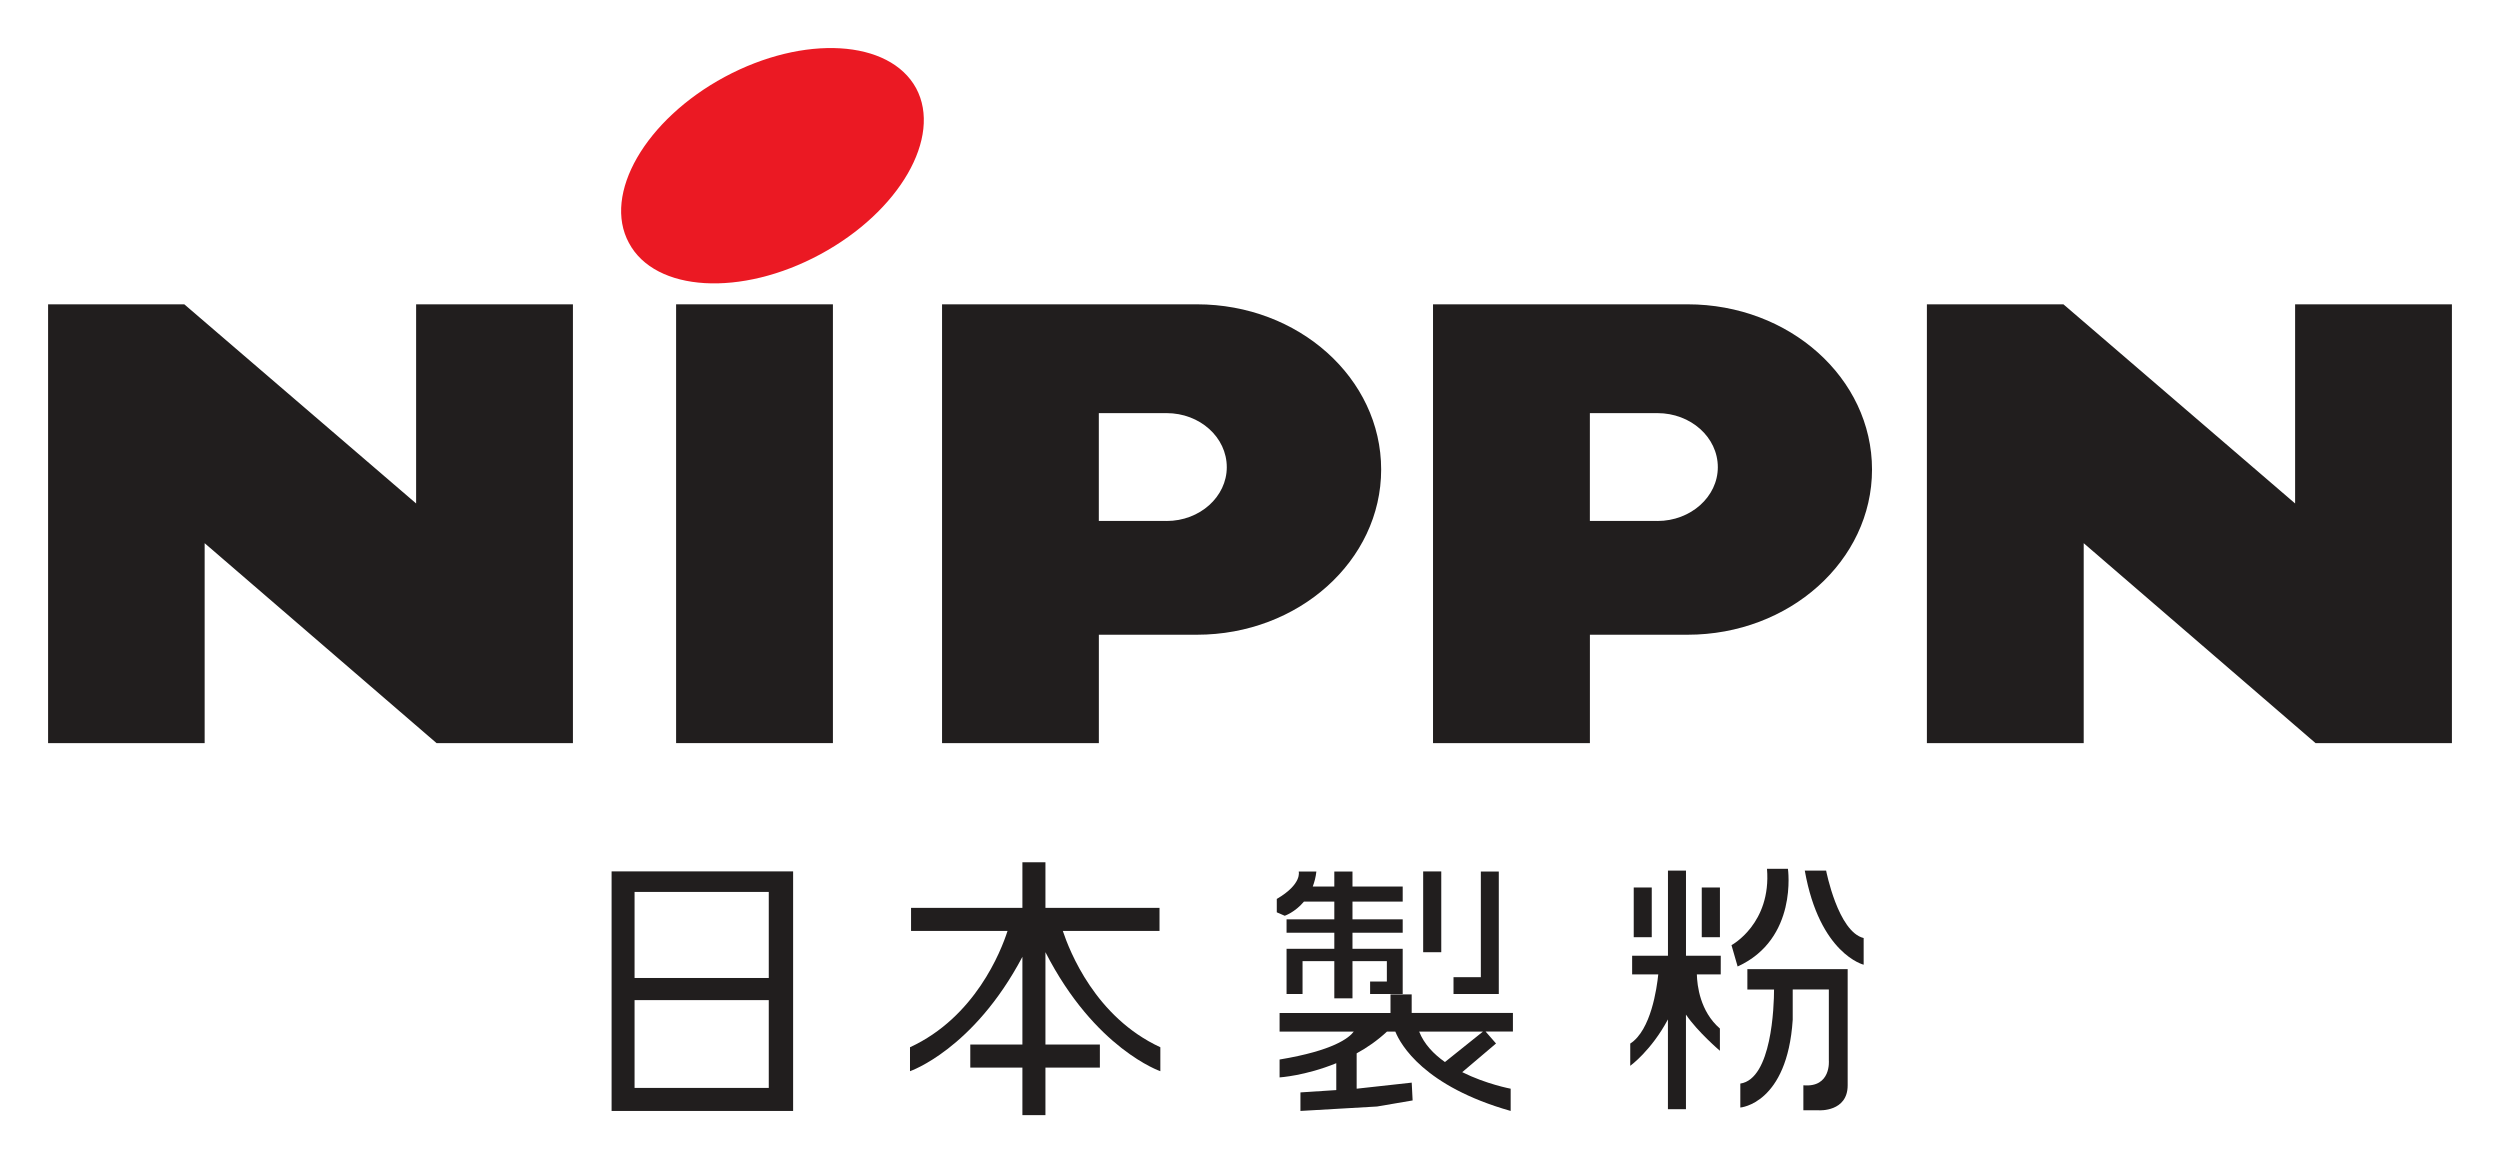
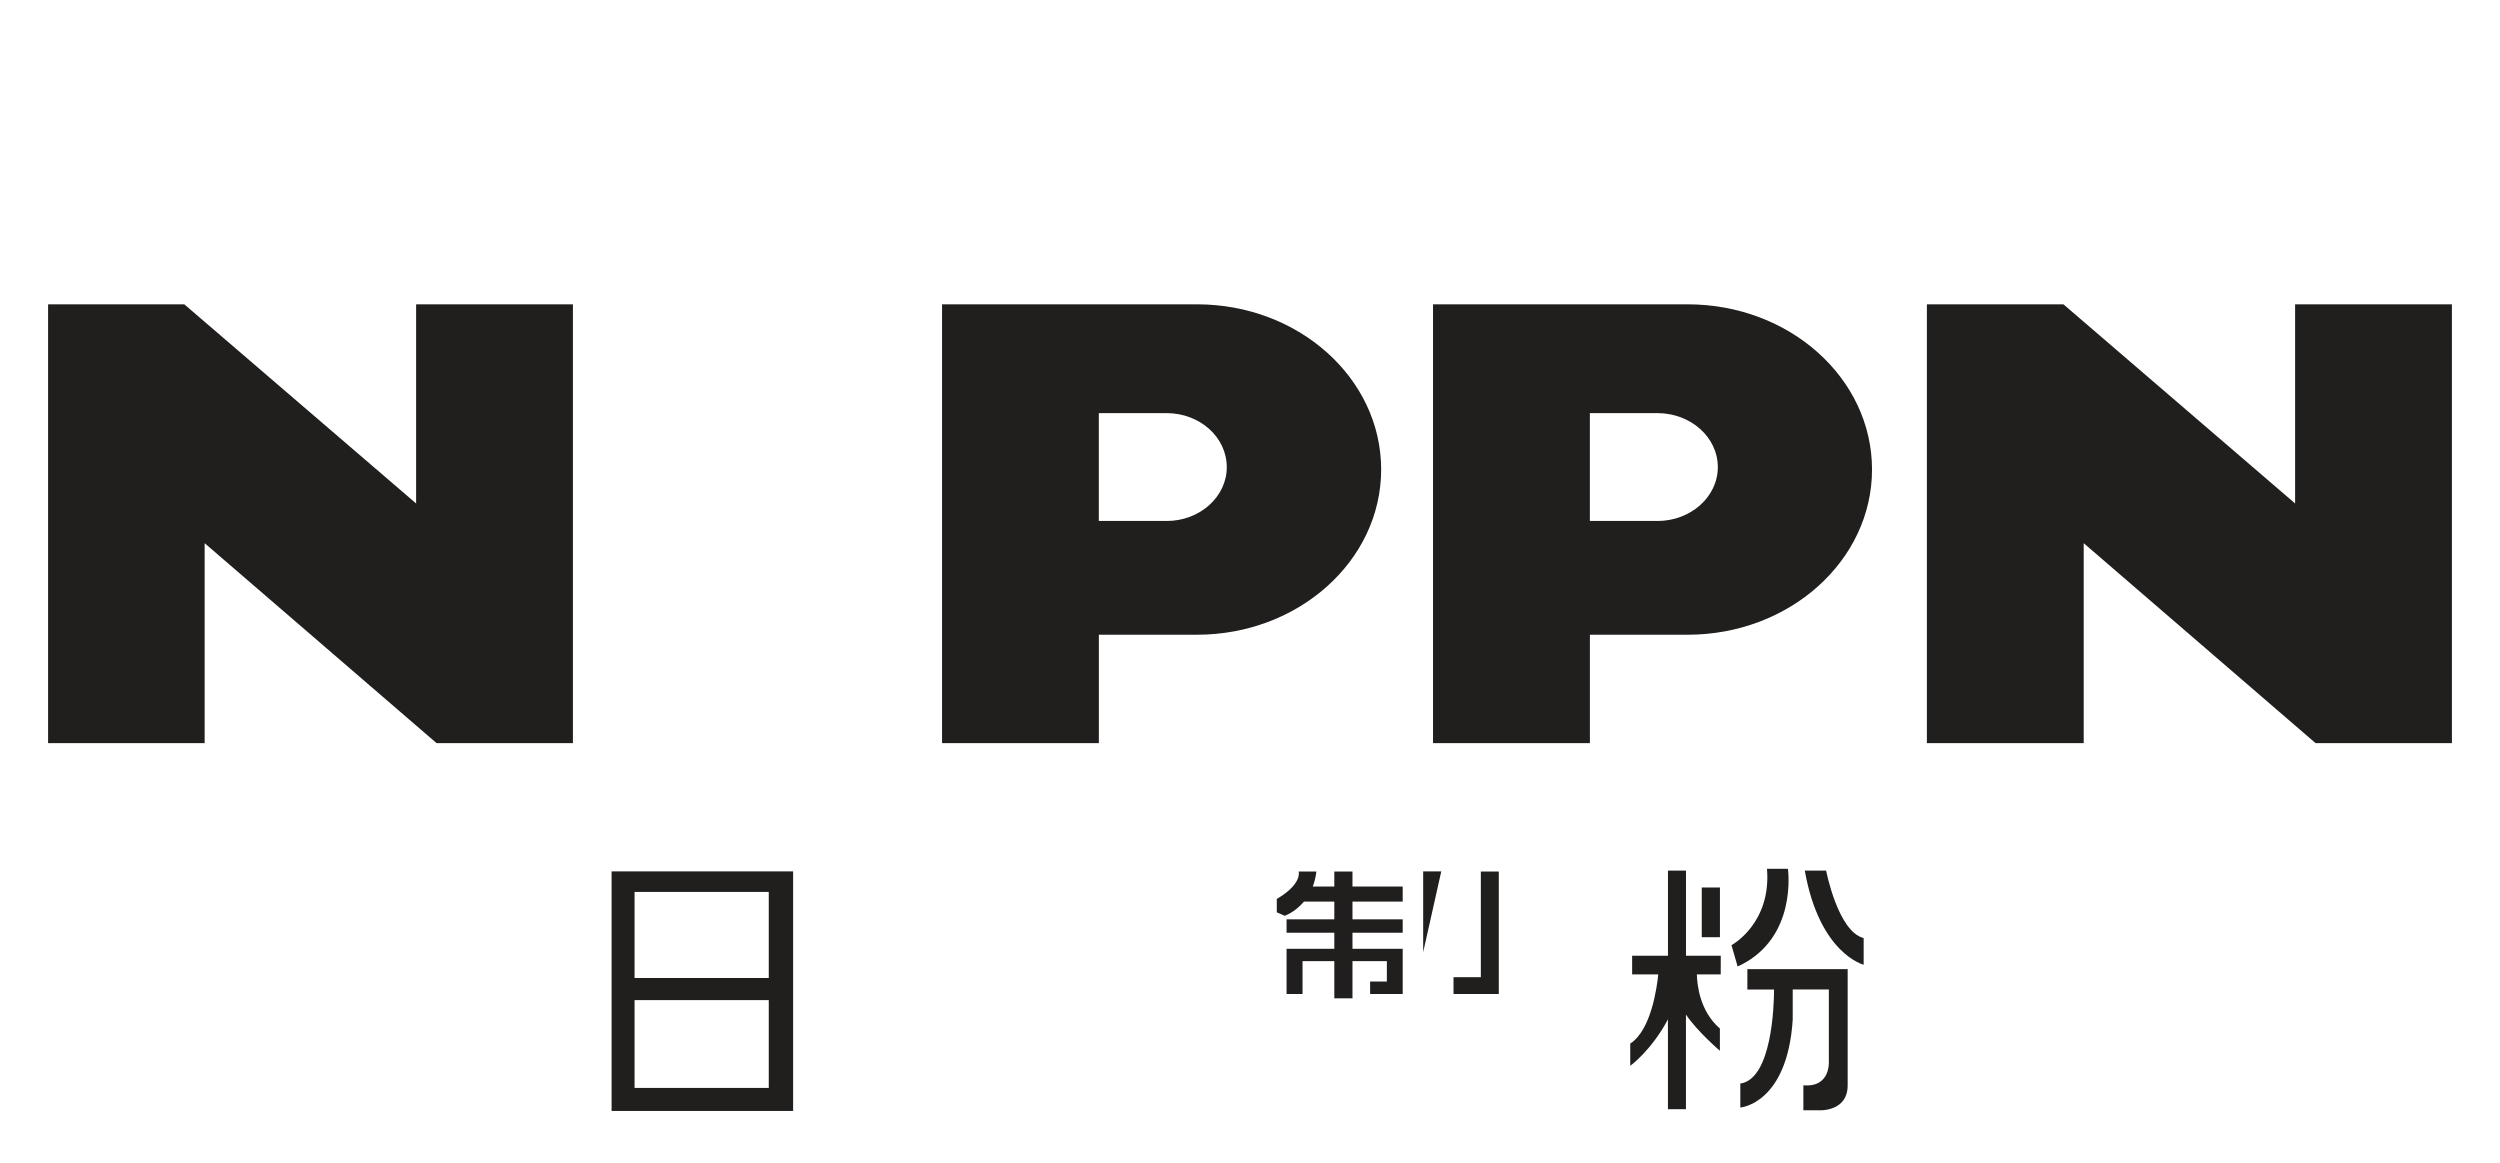
<svg xmlns="http://www.w3.org/2000/svg" xmlns:ns1="http://www.inkscape.org/namespaces/inkscape" xmlns:ns2="http://sodipodi.sourceforge.net/DTD/sodipodi-0.dtd" width="260" height="120.974" viewBox="0 0 68.792 32.008" version="1.1" id="svg1785" ns1:version="0.92.1 r15371" ns2:docname="Nippon Flour Mills company logo.svg">
  <defs id="defs1779" />
  <ns2:namedview id="base" pagecolor="#ffffff" bordercolor="#666666" borderopacity="1.0" ns1:pageopacity="0.0" ns1:pageshadow="2" ns1:zoom="1" ns1:cx="211.21652" ns1:cy="104.86021" ns1:document-units="px" ns1:current-layer="layer1" showgrid="false" units="px" fit-margin-top="5" fit-margin-bottom="5" fit-margin-right="5" fit-margin-left="5" ns1:window-width="1280" ns1:window-height="972" ns1:window-x="-8" ns1:window-y="-8" ns1:window-maximized="1" />
  <g ns1:label="Layer 1" ns1:groupmode="layer" id="layer1" transform="translate(-49.949,-144.57)">
    <path ns1:connector-curvature="0" style="fill:#211e1e;fill-opacity:1;fill-rule:nonzero;stroke:none;stroke-width:0.529" d="m 61.961,165.018 h 3.753 v -12.074 h -4.315 v 5.48 l -6.379,-5.48 h -3.748 v 12.074 h 4.308 v -5.501 z m 0,0" id="path610" />
    <path ns1:connector-curvature="0" style="fill:#211e1e;fill-opacity:1;fill-rule:nonzero;stroke:none;stroke-width:0.529" d="m 113.665,165.018 h 3.753 v -12.074 h -4.315 v 5.48 l -6.375,-5.48 h -3.757 v 12.074 h 4.315 v -5.501 z m 0,0" id="path612" />
-     <path ns1:connector-curvature="0" style="fill:#211e1e;fill-opacity:1;fill-rule:nonzero;stroke:none;stroke-width:0.529" d="m 68.553,165.018 h 4.315 v -12.074 h -4.315 z m 0,0" id="path614" />
    <path ns1:connector-curvature="0" style="fill:#211e1e;fill-opacity:1;fill-rule:nonzero;stroke:none;stroke-width:0.529" d="m 82.051,158.905 h -1.866 v -2.967 h 1.866 c 0.913,0 1.655,0.663 1.655,1.488 0,0.814 -0.742,1.48 -1.655,1.48 m 0.833,-5.962 h -7.013 v 12.074 h 4.315 v -2.982 h 2.699 c 2.796,0 5.069,-2.037 5.069,-4.546 0,-2.515 -2.273,-4.546 -5.069,-4.546" id="path616" />
    <path ns1:connector-curvature="0" style="fill:#211e1e;fill-opacity:1;fill-rule:nonzero;stroke:none;stroke-width:0.529" d="m 95.557,158.905 h -1.86 v -2.967 h 1.86 c 0.915,0 1.661,0.663 1.661,1.488 0,0.814 -0.746,1.48 -1.661,1.48 m 0.829,-5.962 h -7.005 v 12.074 h 4.317 v -2.982 h 2.688 c 2.804,0 5.075,-2.037 5.075,-4.546 0,-2.515 -2.271,-4.546 -5.075,-4.546" id="path618" />
-     <path ns1:connector-curvature="0" style="fill:#eb1923;fill-opacity:1;fill-rule:nonzero;stroke:none;stroke-width:0.529" d="m 72.519,151.569 c 2.182,-1.178 3.36,-3.224 2.639,-4.571 -0.732,-1.343 -3.087,-1.482 -5.267,-0.312 -2.182,1.176 -3.366,3.226 -2.635,4.571 0.721,1.351 3.087,1.488 5.263,0.312" id="path620" />
-     <path ns1:connector-curvature="0" style="fill:#211e1e;fill-opacity:1;fill-rule:nonzero;stroke:none;stroke-width:0.529" d="m 79.193,170.186 h 2.662 v -0.634 h -3.139 v -1.256 h -0.634 v 1.256 h -3.064 v 0.634 h 2.655 c -0.178,0.558 -0.893,2.376 -2.684,3.201 v 0.659 c 0,0 1.744,-0.595 3.093,-3.147 v 2.414 h -1.434 v 0.634 h 1.434 v 1.308 h 0.634 v -1.308 h 1.498 v -0.634 h -1.498 v -2.542 c 1.36,2.662 3.162,3.275 3.162,3.275 v -0.659 c -1.787,-0.825 -2.498,-2.643 -2.684,-3.201" id="path622" />
    <path ns1:connector-curvature="0" style="fill:#211e1e;fill-opacity:1;fill-rule:nonzero;stroke:none;stroke-width:0.529" d="m 85.828,169.38 h 0.837 v 0.488 h -1.314 v 0.368 h 1.314 v 0.442 h -1.314 v 1.244 h 0.44 v -0.905 h 0.874 v 1.025 h 0.5 v -1.025 h 0.946 v 0.562 h -0.461 v 0.343 h 0.897 v -1.244 h -1.382 v -0.442 h 1.382 v -0.368 h -1.382 v -0.488 h 1.382 v -0.415 h -1.382 v -0.413 h -0.5 v 0.413 H 86.072 c 0.045,-0.122 0.083,-0.258 0.099,-0.413 h -0.486 c 0,0 0.105,0.341 -0.603,0.754 v 0.368 l 0.219,0.095 c 0,0 0.281,-0.095 0.527,-0.388" id="path624" />
-     <path ns1:connector-curvature="0" style="fill:#211e1e;fill-opacity:1;fill-rule:nonzero;stroke:none;stroke-width:0.529" d="M 89.608,168.549 H 89.11 v 2.223 h 0.498 z m 0,0" id="path626" />
+     <path ns1:connector-curvature="0" style="fill:#211e1e;fill-opacity:1;fill-rule:nonzero;stroke:none;stroke-width:0.529" d="M 89.608,168.549 H 89.11 v 2.223 z m 0,0" id="path626" />
    <path ns1:connector-curvature="0" style="fill:#211e1e;fill-opacity:1;fill-rule:nonzero;stroke:none;stroke-width:0.529" d="m 90.697,171.459 h -0.752 v 0.463 h 1.246 v -3.37 h -0.494 z m 0,0" id="path628" />
-     <path ns1:connector-curvature="0" style="fill:#211e1e;fill-opacity:1;fill-rule:nonzero;stroke:none;stroke-width:0.529" d="m 89.709,173.794 c -0.31,-0.219 -0.574,-0.494 -0.709,-0.837 h 1.754 z m -0.915,-1.862 h -0.583 v 0.512 h -3.052 v 0.512 h 2.042 c -0.132,0.176 -0.562,0.523 -2.042,0.769 v 0.492 c 0,0 0.711,-0.043 1.56,-0.391 v 0.74 l -0.986,0.064 v 0.51 l 2.108,-0.122 0.979,-0.167 -0.025,-0.49 -1.515,0.167 v -0.973 c 0.285,-0.155 0.57,-0.353 0.835,-0.599 h 0.229 c 0.143,0.357 0.789,1.508 3.174,2.184 v -0.612 c 0,0 -0.67,-0.124 -1.333,-0.455 l 0.93,-0.789 -0.287,-0.329 h 0.752 v -0.512 H 88.794 Z m 0,0" id="path630" />
-     <path ns1:connector-curvature="0" style="fill:#211e1e;fill-opacity:1;fill-rule:nonzero;stroke:none;stroke-width:0.529" d="m 95.4,168.991 h -0.496 v 1.368 h 0.496 z m 0,0" id="path632" />
    <path ns1:connector-curvature="0" style="fill:#211e1e;fill-opacity:1;fill-rule:nonzero;stroke:none;stroke-width:0.529" d="M 97.276,168.991 H 96.776 v 1.368 h 0.5 z m 0,0" id="path634" />
    <path ns1:connector-curvature="0" style="fill:#211e1e;fill-opacity:1;fill-rule:nonzero;stroke:none;stroke-width:0.529" d="m 97.299,170.868 h -0.957 v -2.341 h -0.496 v 2.341 h -0.986 v 0.515 h 0.719 c -0.039,0.378 -0.2,1.537 -0.771,1.903 v 0.612 c 0,0 0.577,-0.415 1.037,-1.277 v 2.471 h 0.496 v -2.604 c 0.316,0.469 0.934,0.996 0.934,0.996 v -0.612 c -0.546,-0.471 -0.626,-1.184 -0.634,-1.49 h 0.657 z m 0,0" id="path636" />
    <path ns1:connector-curvature="0" style="fill:#211e1e;fill-opacity:1;fill-rule:nonzero;stroke:none;stroke-width:0.529" d="m 98.57,168.477 h 0.577 c 0,0 0.281,1.93 -1.384,2.688 l -0.169,-0.587 c 0,0 1.101,-0.589 0.977,-2.102" id="path638" />
    <path ns1:connector-curvature="0" style="fill:#211e1e;fill-opacity:1;fill-rule:nonzero;stroke:none;stroke-width:0.529" d="m 99.611,168.526 h 0.587 c 0,0 0.326,1.684 1.033,1.856 v 0.734 c 0,0 -1.213,-0.295 -1.62,-2.589" id="path640" />
    <path ns1:connector-curvature="0" style="fill:#211e1e;fill-opacity:1;fill-rule:nonzero;stroke:none;stroke-width:0.529" d="m 98.031,171.238 v 0.56 h 0.734 c 0,0.461 -0.064,2.461 -0.928,2.589 v 0.659 c 0,0 1.292,-0.097 1.442,-2.416 v -0.833 h 0.994 v 1.955 c 0,0 0.068,0.75 -0.701,0.682 v 0.688 H 100.002 c 0,0 0.789,0.05 0.789,-0.688 v -3.197 z m 0,0" id="path642" />
    <path ns1:connector-curvature="0" style="fill:#211e1e;fill-opacity:1;fill-rule:nonzero;stroke:none;stroke-width:0.529" d="m 71.103,171.481 h -3.693 v -2.368 h 3.693 z m 0,3.025 h -3.693 v -2.416 h 3.693 z m -4.325,0.634 h 4.995 v -6.592 h -4.995 z m 0,0" id="path644" />
  </g>
</svg>